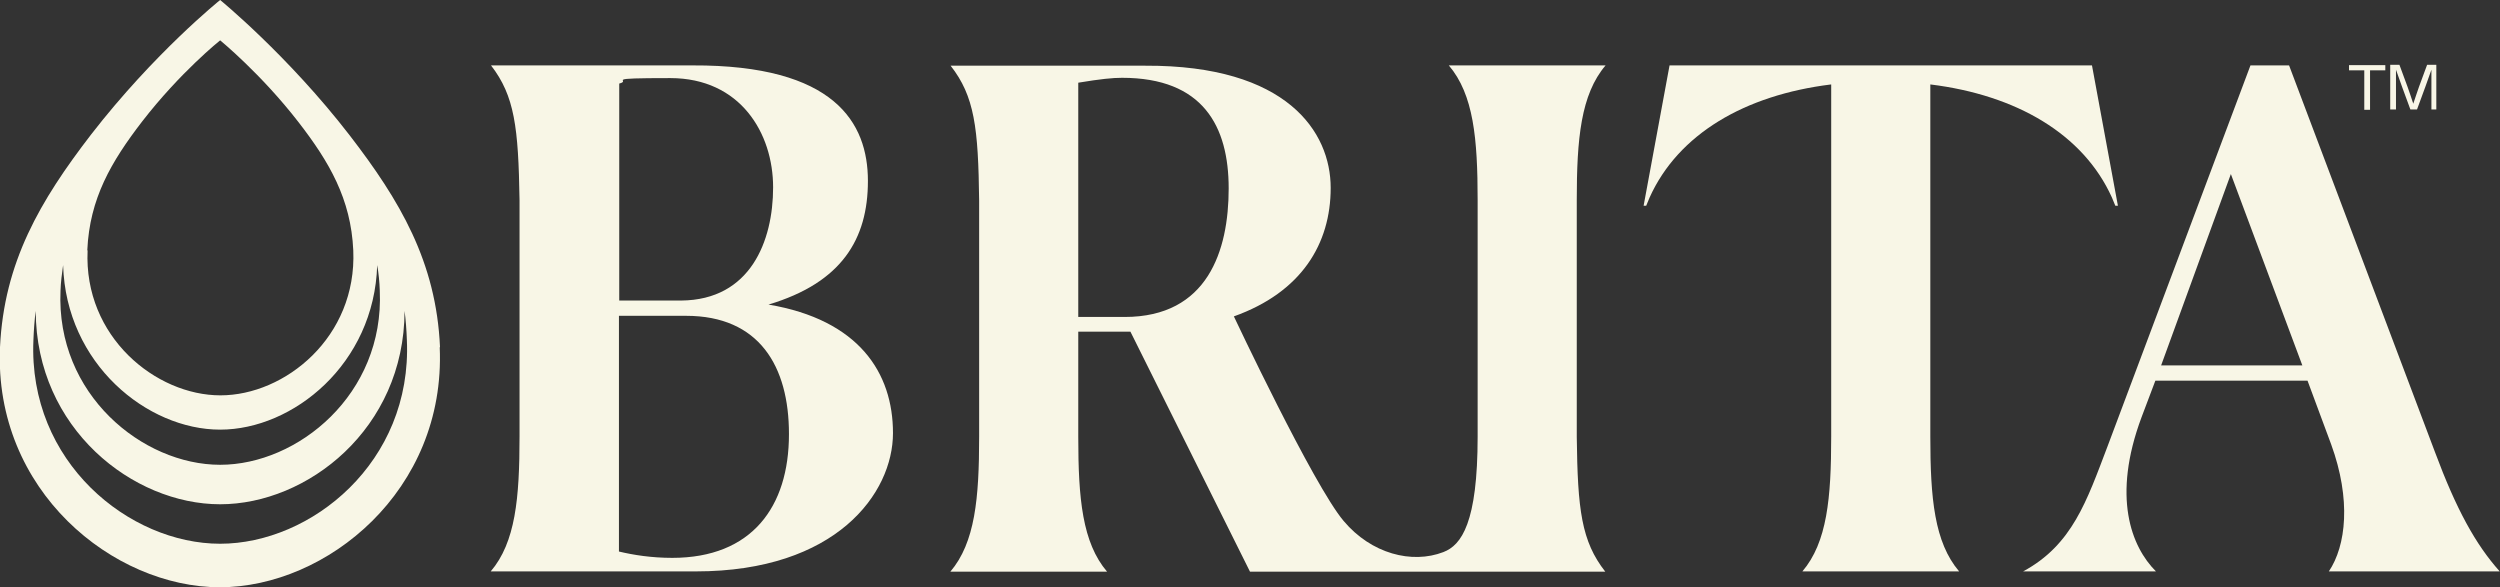
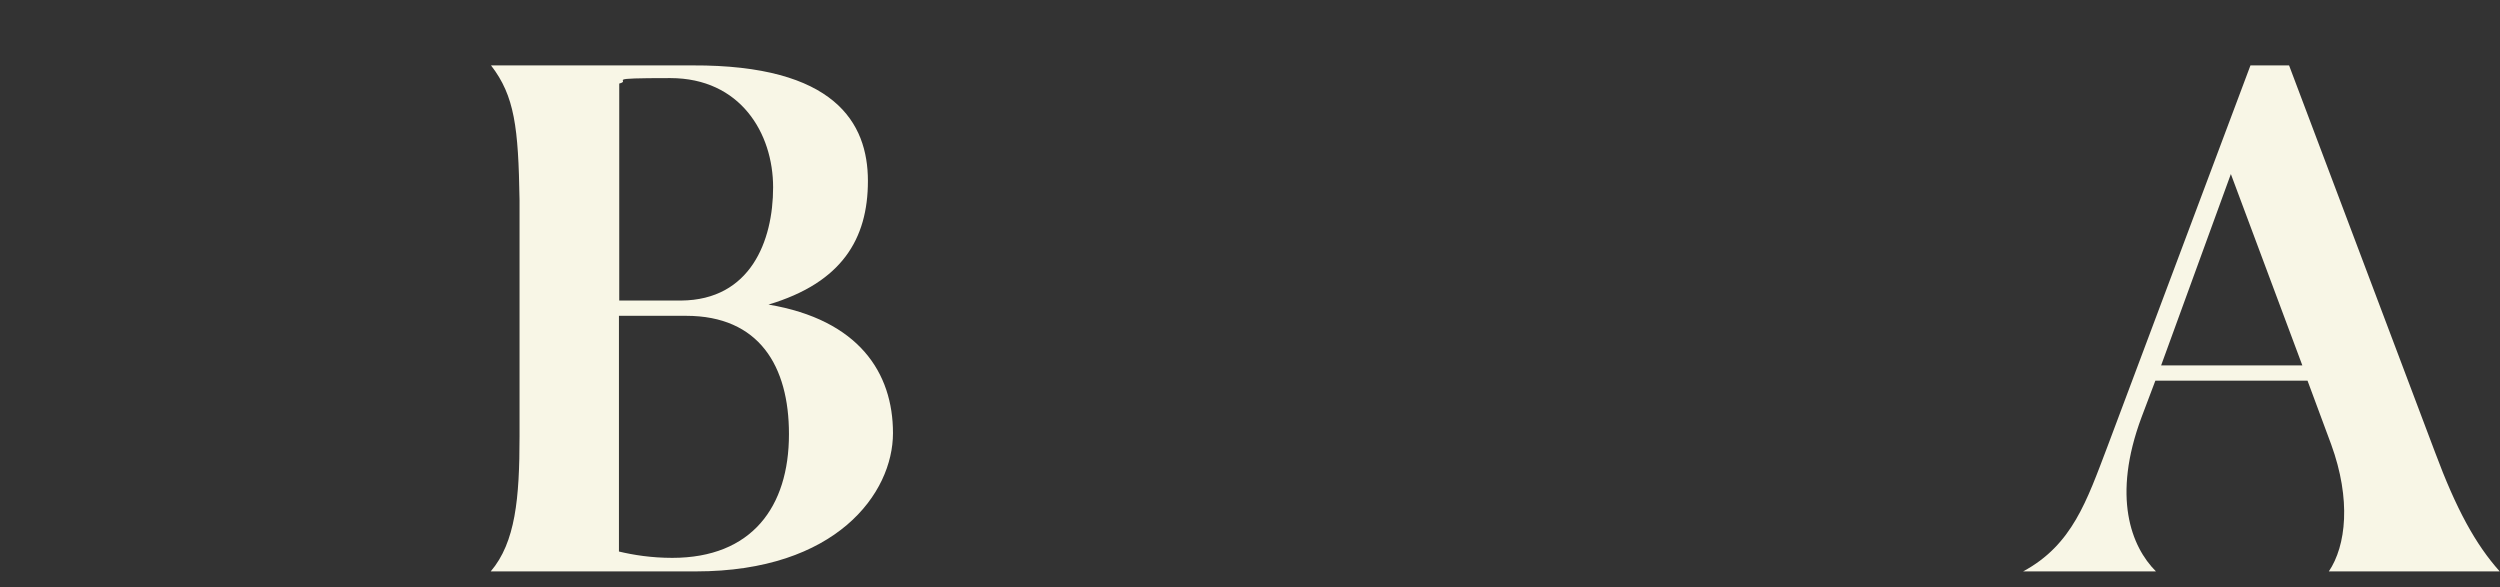
<svg xmlns="http://www.w3.org/2000/svg" version="1.1" viewBox="0 0 867.6 203.8">
  <rect x="0" y="0" width="867.6" height="203.8" fill="#333333" stroke="none" />
  <defs>
    <style>
      .cls-1 {
        fill: #f8f6e6;
      }
    </style>
  </defs>
  <g>
    <g id="Layer_1">
      <g id="Layer_1-2" data-name="Layer_1">
        <g id="Layer_1-2">
          <g>
            <g>
              <path class="cls-1" d="M702.1,198.3c17.1-9.2,22.1-24.5,29.3-43.4l49.6-132.2h13.4l50.6,134.1c7.4,19.9,14.1,32.1,22.5,41.5h-59.3c6-8.9,7.8-24.9.8-44.1l-8.2-22.1h-52.8l-4.8,12.7c-10.3,27.6-3.6,44.9,5,53.5h-46.2.1ZM774.2,60.4l-24.2,66.4h49l-24.8-66.4Z" />
              <path class="cls-1" d="M170.3,198.3c8.6-10.1,10-25.4,10-46.8v-82c-.4-25.3-1.7-36.2-9.9-46.8h69.9c49.4-.2,60.9,19.9,60.9,40.1s-9.1,35.3-34.5,42.9c31.4,5.3,43.2,23.7,43.2,44.6s-19.7,48-68.4,48h-71.2ZM236.4,104.3c24-.2,31.9-20.6,31.9-39.3s-11.3-37.9-35.7-37.9-13,.7-17.7,1.9v75.3h21.6-.1ZM273.8,150.6c0-23.5-10.3-41-35.7-41h-23.3v81.8c5,1.2,11.3,2.2,18.5,2.2,27.6,0,40.5-17.7,40.5-42.9h0Z" />
-               <path class="cls-1" d="M547.2,69.5c0-21.3,1.4-36.7,10-46.8h-54.4c8.6,10.1,10,25.4,10,46.8v82c0,29.9-5.6,37.7-11.9,40.1-10.9,4.2-25,.6-34.6-10.8-10.5-12.4-38.1-71-38.1-71,23.5-8.4,33.6-25.2,33.6-44.6s-15.1-42.6-64.3-42.4h-67.6c8.3,10.6,9.6,21.5,9.9,46.8v82c0,21.3-1.4,36.7-10,46.8h54.4c-8.6-10.1-10-25.4-10-46.8v-36.5h18.1l41.5,83.3h123.3c-8.3-10.6-9.6-21.5-9.9-46.8v-82h0ZM390.3,110h-16.1V28.7c7.8-1.3,12-1.7,15.2-1.7,28.1,0,37,16.8,37,38.4s-7.3,44.6-36.1,44.6Z" />
-               <path class="cls-1" d="M726.2,22.7h-146.8l-9,48.7h.9c.4-1,.8-1.9,1.2-2.9,9.9-21.9,32.9-35.5,63-39.2v122.2c0,21.3-1.4,36.7-10,46.8h54.4c-8.6-10.1-10-25.4-10-46.8V29.3c30,3.7,53.1,17.3,63,39.2.4,1,.8,1.9,1.2,2.9h.9l-9-48.7h.2,0Z" />
              <path class="cls-1" d="M826.3,166.3c0,.4-.4.8-.8.8s-.8-.4-.8-.8.4-.8.8-.8.8.4.8.8Z" />
            </g>
-             <path class="cls-1" d="M152.7,120.5c-1.3-29.6-13.9-50.9-31.4-73.6C99.9,19.2,76.4,0,76.4,0c0,0-22.8,18.3-44.8,46.7C13.9,69.7,1.4,91,0,120.5c-2.2,49.8,39.3,83.3,76.3,83.3s78.5-33.5,76.3-83.3h0ZM30.3,86.8c.8-17.9,8.3-30.7,19-44.6,13.3-17.2,27.1-28.2,27.1-28.2,0,0,14.2,11.6,27.2,28.4,10.6,13.7,18.2,26.6,19,44.5,1.3,30.1-23.7,50.3-46.1,50.3s-47.5-20.3-46.1-50.3h-.1ZM21,100.9c.1-3.1.5-6,.9-8.9,1,34.3,29.2,57.1,54.5,57.1s53.5-22.8,54.5-57.1c.5,2.8.8,5.8.9,8.9,1.6,36-28.5,60.4-55.4,60.4s-57-24.4-55.4-60.4h0ZM76.4,188.7c-31.5,0-66.7-28.3-64.8-70.7.1-3,.4-7.3.8-10.1.1,40.9,33.8,67.1,64,67.1s63.9-26.1,64-67.1c.4,2.8.7,7,.8,10.1,1.9,42.5-33.3,70.7-64.8,70.7Z" />
          </g>
          <g>
-             <path class="cls-1" d="M822.5,24.4v13.7h-2v-13.7h-5.3v-1.8h12.6v1.8s-5.3,0-5.3,0Z" />
-             <path class="cls-1" d="M843.8,38v-13.8h0c-.7,2-1.4,3.9-2.1,5.9l-2.9,7.9h-2.3l-2.9-7.9c-.7-2-1.4-3.9-2.1-5.9h0v13.8h-2v-15.5h3.2l2.8,7.6c.7,2,1.4,4,2,5.9h0c.7-2,1.3-4,2-5.9l2.8-7.6h3.2v15.5h-2,.3Z" />
-           </g>
+             </g>
        </g>
      </g>
    </g>
  </g>
</svg>